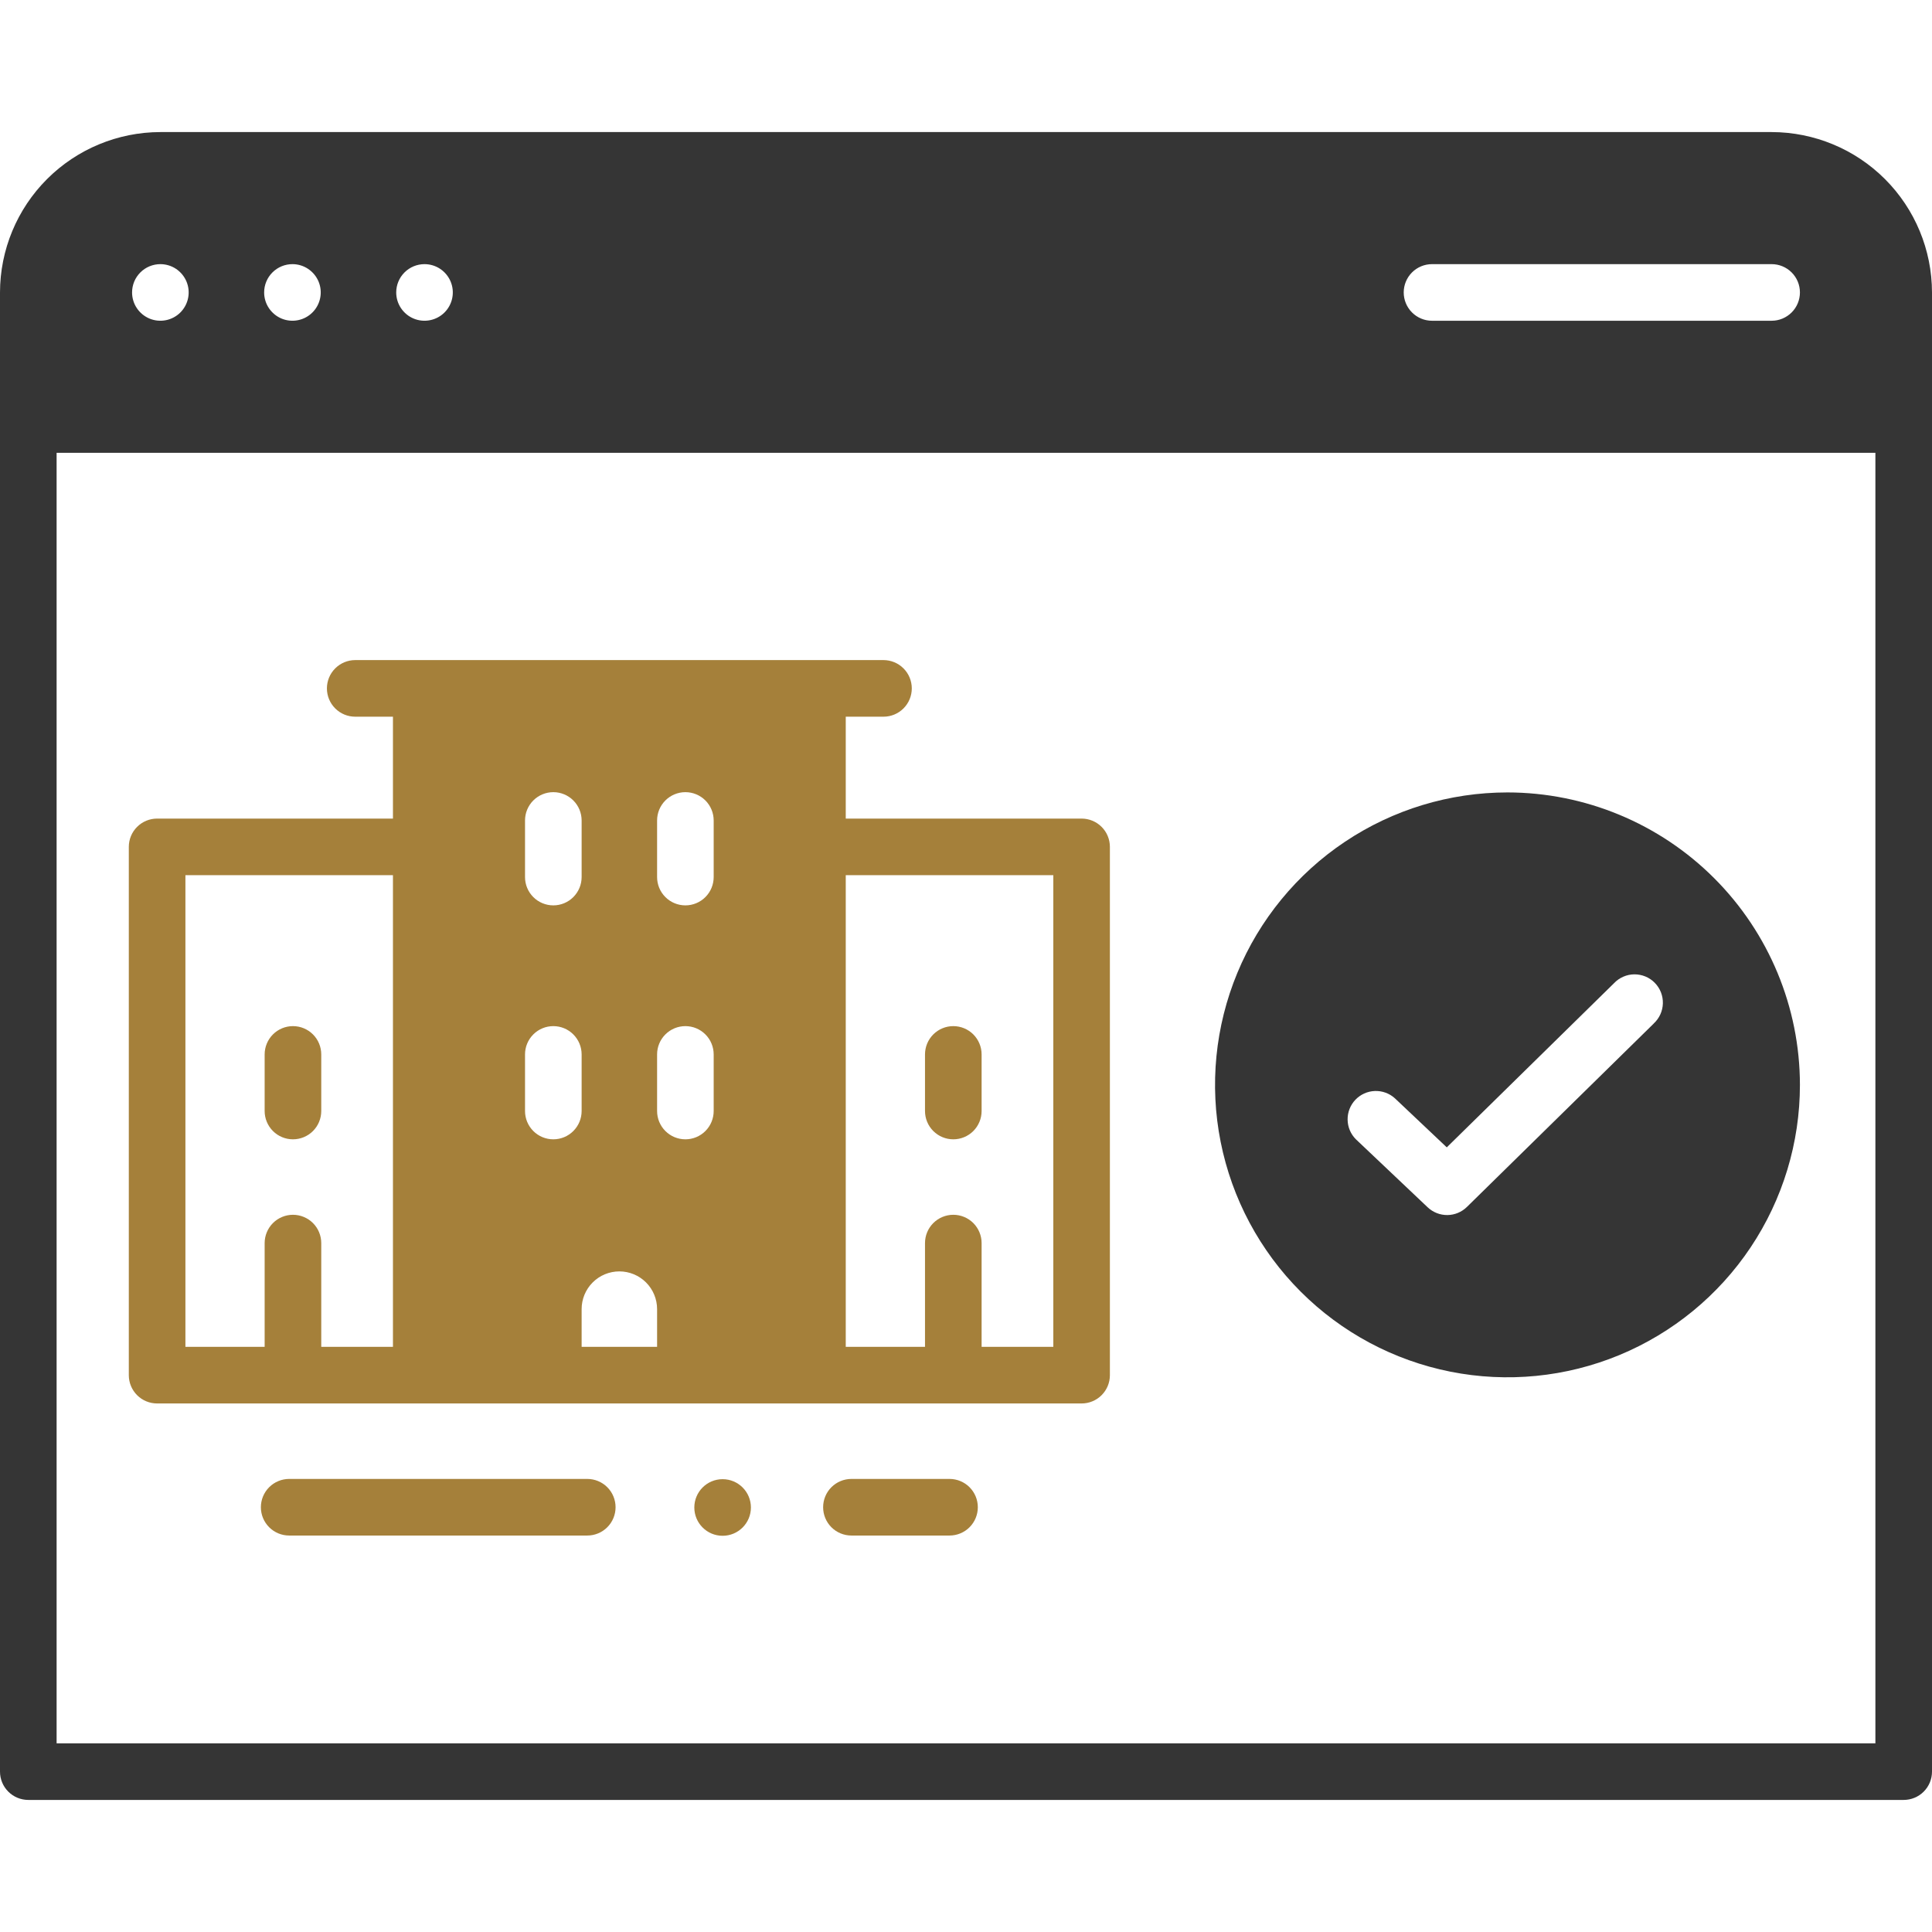
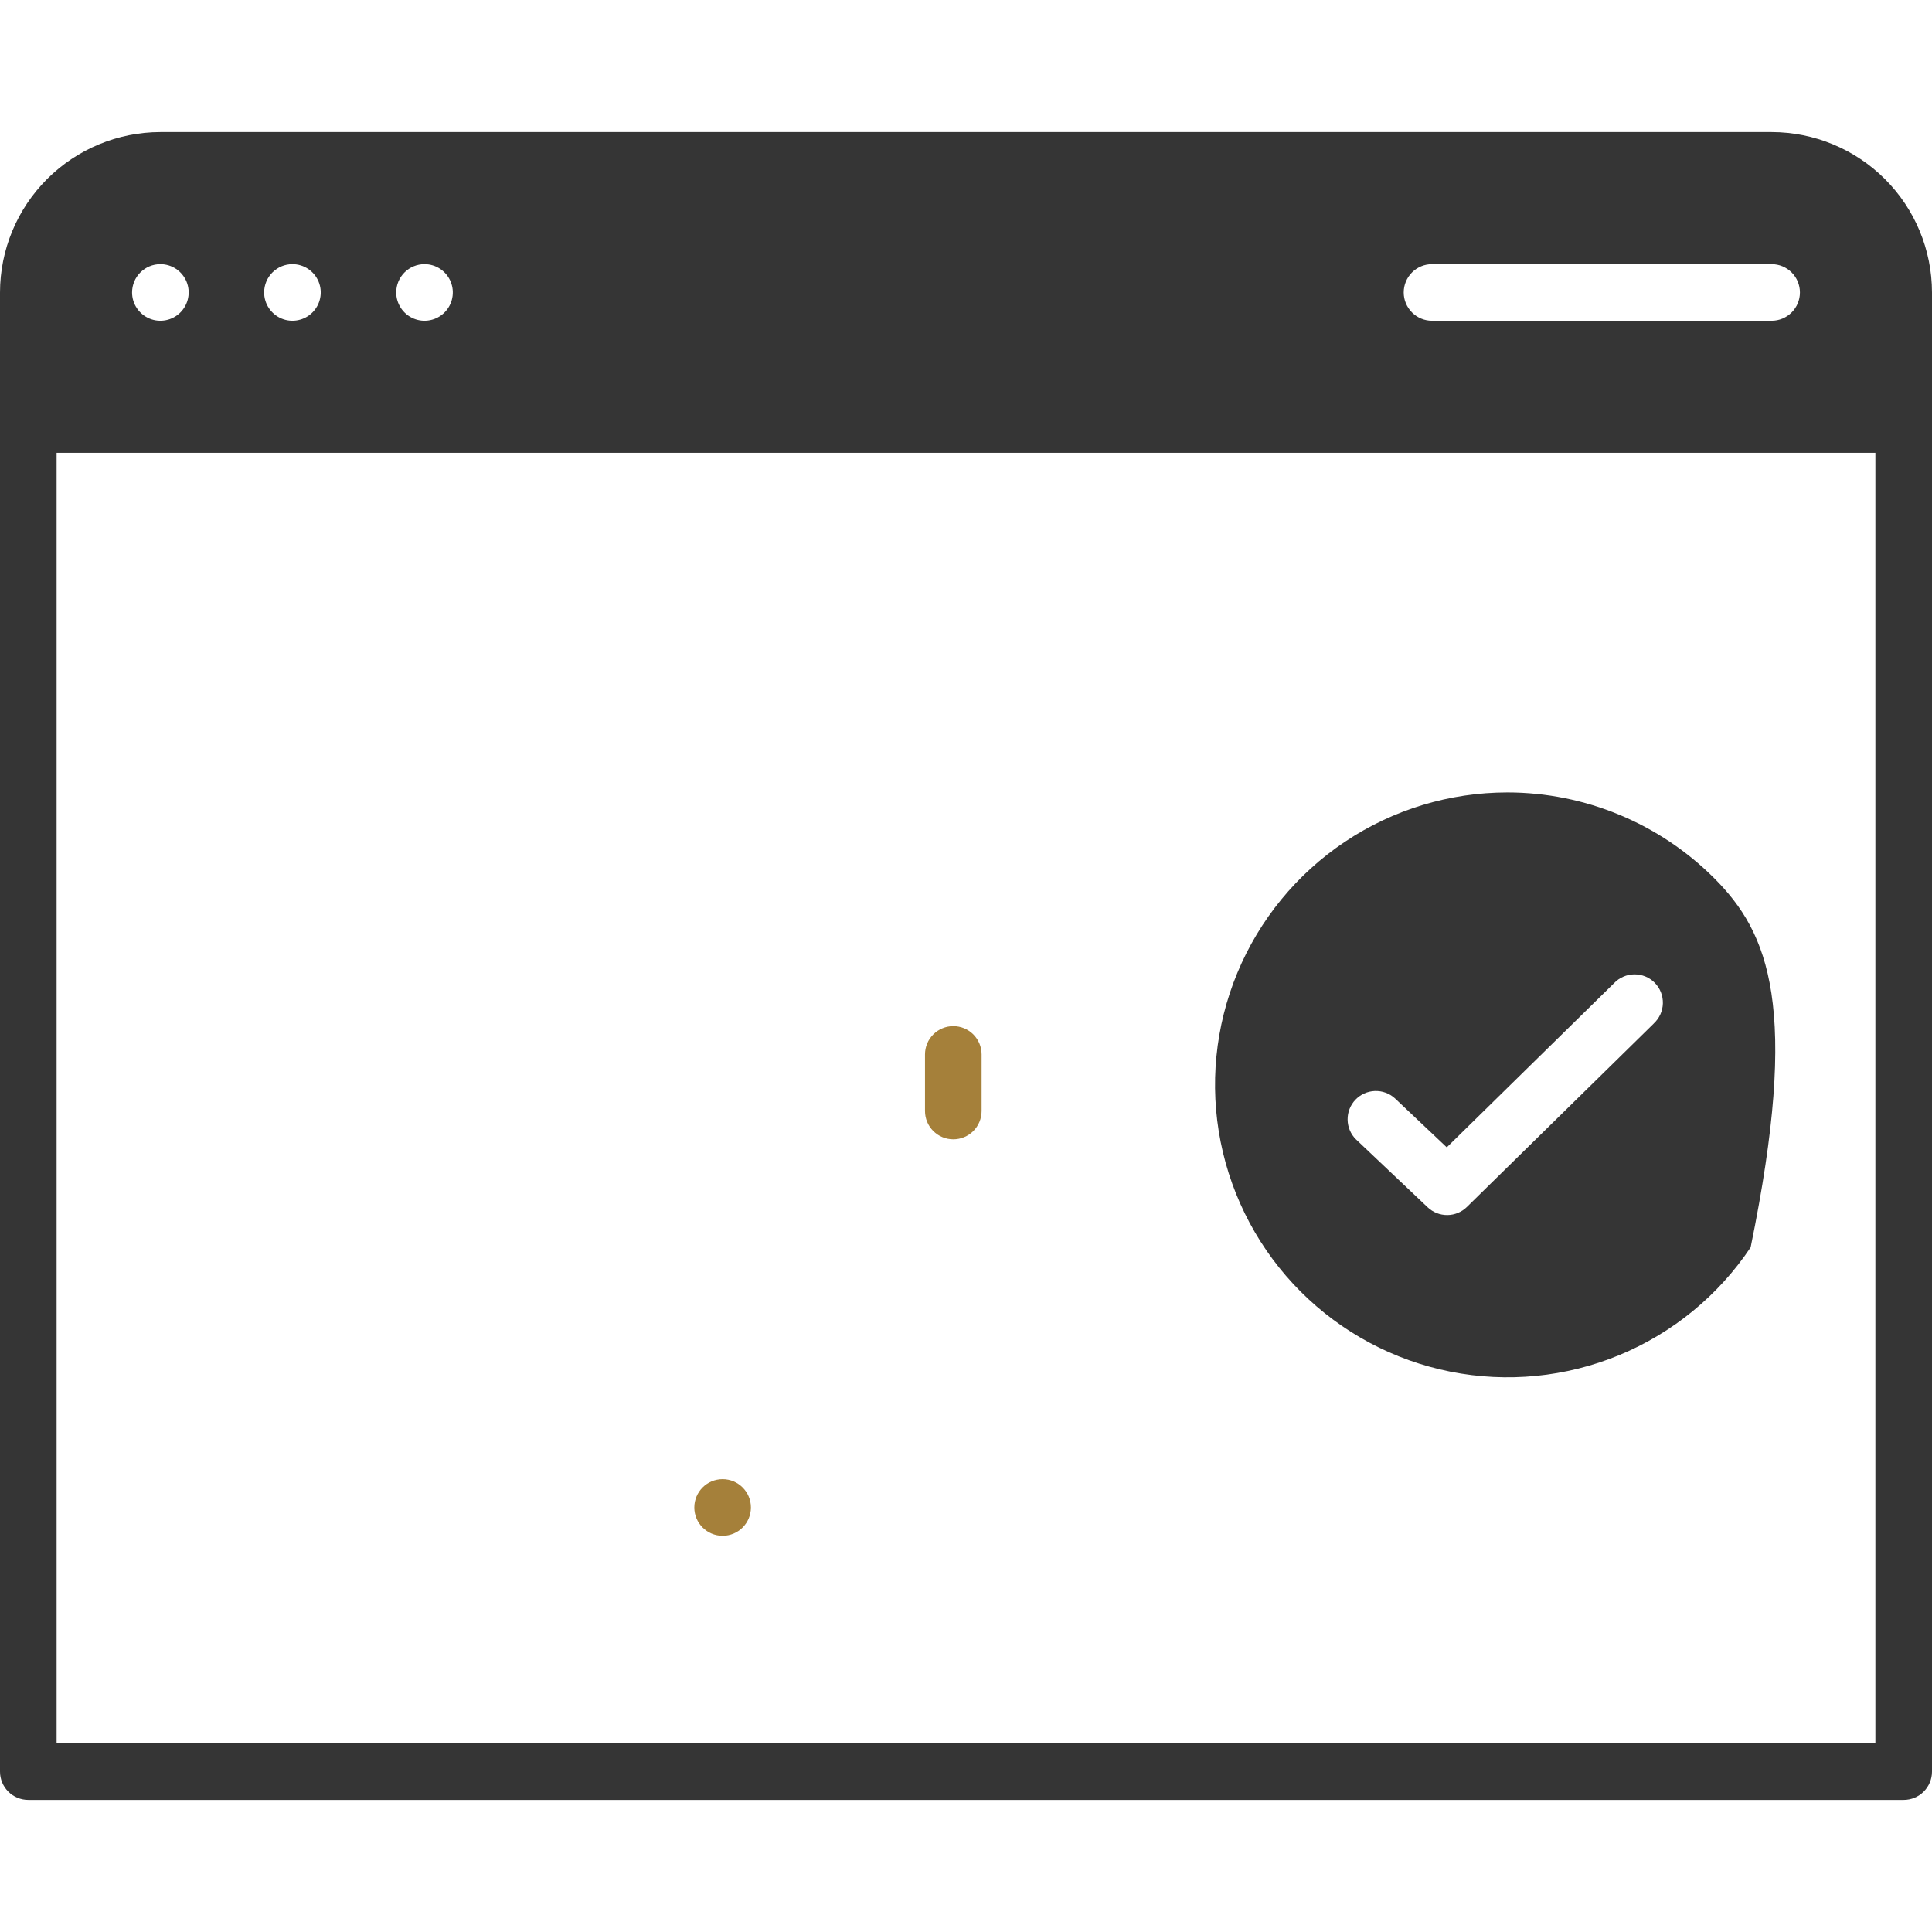
<svg xmlns="http://www.w3.org/2000/svg" width="100" height="100" viewBox="0 0 100 100" fill="none">
  <g clip-path="url(#clip0_201_24943)">
    <path d="M37.402 79.492C38.211 79.492 38.867 78.836 38.867 78.027C38.867 77.218 38.211 76.562 37.402 76.562C36.593 76.562 35.938 77.218 35.938 78.027C35.938 78.836 36.593 79.492 37.402 79.492Z" fill="#A5803A" />
    <path d="M91.699 6.836H8.301C6.1 6.839 3.99 7.714 2.434 9.27C0.878 10.826 0.003 12.936 0 15.137L0 91.699C0 92.088 0.154 92.46 0.429 92.735C0.704 93.01 1.076 93.164 1.465 93.164H98.535C98.924 93.164 99.296 93.01 99.571 92.735C99.846 92.46 100 92.088 100 91.699V15.137C99.997 12.936 99.122 10.826 97.566 9.27C96.01 7.714 93.9 6.839 91.699 6.836ZM74.121 13.672H91.699C92.088 13.672 92.46 13.826 92.735 14.101C93.01 14.376 93.164 14.748 93.164 15.137C93.164 15.525 93.01 15.898 92.735 16.172C92.46 16.447 92.088 16.602 91.699 16.602H74.121C73.733 16.602 73.36 16.447 73.085 16.172C72.811 15.898 72.656 15.525 72.656 15.137C72.656 14.748 72.811 14.376 73.085 14.101C73.36 13.826 73.733 13.672 74.121 13.672ZM21.973 13.672C22.262 13.672 22.546 13.758 22.787 13.919C23.027 14.08 23.215 14.309 23.326 14.576C23.437 14.844 23.466 15.138 23.409 15.422C23.353 15.707 23.213 15.968 23.009 16.172C22.804 16.377 22.543 16.517 22.258 16.573C21.974 16.63 21.68 16.601 21.412 16.49C21.144 16.379 20.916 16.191 20.755 15.95C20.594 15.71 20.508 15.426 20.508 15.137C20.508 14.748 20.662 14.376 20.937 14.101C21.212 13.826 21.584 13.672 21.973 13.672ZM15.137 13.672C15.426 13.672 15.71 13.758 15.95 13.919C16.191 14.08 16.379 14.309 16.49 14.576C16.601 14.844 16.63 15.138 16.573 15.422C16.517 15.707 16.377 15.968 16.172 16.172C15.968 16.377 15.707 16.517 15.422 16.573C15.138 16.63 14.844 16.601 14.576 16.49C14.309 16.379 14.08 16.191 13.919 15.95C13.758 15.71 13.672 15.426 13.672 15.137C13.672 14.748 13.826 14.376 14.101 14.101C14.376 13.826 14.748 13.672 15.137 13.672ZM8.301 13.672C8.591 13.672 8.874 13.758 9.115 13.919C9.355 14.08 9.543 14.309 9.654 14.576C9.765 14.844 9.794 15.138 9.737 15.422C9.681 15.707 9.541 15.968 9.337 16.172C9.132 16.377 8.871 16.517 8.587 16.573C8.302 16.63 8.008 16.601 7.74 16.49C7.473 16.379 7.244 16.191 7.083 15.95C6.922 15.71 6.836 15.426 6.836 15.137C6.836 14.748 6.99 14.376 7.265 14.101C7.54 13.826 7.912 13.672 8.301 13.672ZM97.07 90.234H2.93V23.438H97.07V90.234Z" fill="#353535" />
-     <path d="M49.148 79.479H44.069C43.681 79.479 43.308 79.325 43.033 79.05C42.759 78.775 42.605 78.403 42.605 78.014C42.605 77.626 42.759 77.253 43.033 76.978C43.308 76.704 43.681 76.549 44.069 76.549H49.148C49.536 76.549 49.909 76.704 50.183 76.978C50.458 77.253 50.612 77.626 50.612 78.014C50.612 78.403 50.458 78.775 50.183 79.05C49.909 79.325 49.536 79.479 49.148 79.479Z" fill="#A5803A" />
-     <path d="M30.398 79.479H14.968C14.579 79.479 14.207 79.325 13.932 79.05C13.657 78.775 13.503 78.403 13.503 78.014C13.503 77.626 13.657 77.253 13.932 76.978C14.207 76.704 14.579 76.549 14.968 76.549H30.398C30.786 76.549 31.159 76.704 31.433 76.978C31.708 77.253 31.862 77.626 31.862 78.014C31.862 78.403 31.708 78.775 31.433 79.05C31.159 79.325 30.786 79.479 30.398 79.479Z" fill="#A5803A" />
-     <path d="M15.163 58.971C15.552 58.971 15.924 58.817 16.199 58.542C16.474 58.267 16.628 57.895 16.628 57.506V54.577C16.628 54.188 16.474 53.816 16.199 53.541C15.924 53.266 15.552 53.112 15.163 53.112C14.775 53.112 14.402 53.266 14.127 53.541C13.853 53.816 13.698 54.188 13.698 54.577V57.506C13.698 57.895 13.853 58.267 14.127 58.542C14.402 58.817 14.775 58.971 15.163 58.971Z" fill="#A5803A" />
-     <path d="M55.983 42.37H43.776V37.096H45.73C46.118 37.096 46.491 36.942 46.765 36.667C47.04 36.392 47.194 36.02 47.194 35.631C47.194 35.243 47.04 34.87 46.765 34.596C46.491 34.321 46.118 34.166 45.73 34.166H18.386C17.997 34.166 17.625 34.321 17.35 34.596C17.075 34.87 16.921 35.243 16.921 35.631C16.921 36.02 17.075 36.392 17.35 36.667C17.625 36.942 17.997 37.096 18.386 37.096H20.339V42.37H8.132C7.743 42.37 7.371 42.524 7.096 42.799C6.821 43.073 6.667 43.446 6.667 43.834V71.178C6.667 71.567 6.821 71.939 7.096 72.214C7.371 72.489 7.743 72.643 8.132 72.643H55.983C56.372 72.643 56.745 72.489 57.019 72.214C57.294 71.939 57.448 71.567 57.448 71.178V43.834C57.448 43.446 57.294 43.073 57.019 42.799C56.745 42.524 56.372 42.37 55.983 42.37ZM20.339 69.713H16.628V64.342C16.628 63.954 16.474 63.581 16.199 63.306C15.924 63.032 15.552 62.877 15.163 62.877C14.775 62.877 14.402 63.032 14.127 63.306C13.853 63.581 13.698 63.954 13.698 64.342V69.713H9.597V45.299H20.339V69.713ZM27.175 42.467C27.175 42.079 27.329 41.706 27.604 41.431C27.879 41.157 28.251 41.002 28.64 41.002C29.028 41.002 29.401 41.157 29.675 41.431C29.95 41.706 30.105 42.079 30.105 42.467V45.397C30.105 45.785 29.95 46.158 29.675 46.433C29.401 46.708 29.028 46.862 28.64 46.862C28.251 46.862 27.879 46.708 27.604 46.433C27.329 46.158 27.175 45.785 27.175 45.397V42.467ZM28.64 58.971C28.251 58.971 27.879 58.817 27.604 58.542C27.329 58.267 27.175 57.895 27.175 57.506V54.577C27.175 54.188 27.329 53.816 27.604 53.541C27.879 53.266 28.251 53.112 28.64 53.112C29.028 53.112 29.401 53.266 29.675 53.541C29.95 53.816 30.105 54.188 30.105 54.577V57.506C30.105 57.895 29.95 58.267 29.675 58.542C29.401 58.817 29.028 58.971 28.64 58.971ZM34.011 69.713H30.105V67.76C30.105 67.242 30.31 66.746 30.677 66.379C31.043 66.013 31.54 65.807 32.058 65.807C32.576 65.807 33.072 66.013 33.439 66.379C33.805 66.746 34.011 67.242 34.011 67.76V69.713ZM36.94 57.506C36.94 57.895 36.786 58.267 36.511 58.542C36.237 58.817 35.864 58.971 35.476 58.971C35.087 58.971 34.715 58.817 34.44 58.542C34.165 58.267 34.011 57.895 34.011 57.506V54.577C34.011 54.188 34.165 53.816 34.44 53.541C34.715 53.266 35.087 53.112 35.476 53.112C35.864 53.112 36.237 53.266 36.511 53.541C36.786 53.816 36.94 54.188 36.94 54.577V57.506ZM36.94 45.397C36.94 45.785 36.786 46.158 36.511 46.433C36.237 46.708 35.864 46.862 35.476 46.862C35.087 46.862 34.715 46.708 34.44 46.433C34.165 46.158 34.011 45.785 34.011 45.397V42.467C34.011 42.079 34.165 41.706 34.44 41.431C34.715 41.157 35.087 41.002 35.476 41.002C35.864 41.002 36.237 41.157 36.511 41.431C36.786 41.706 36.94 42.079 36.94 42.467V45.397ZM54.519 69.713H50.808V64.342C50.808 63.954 50.653 63.581 50.379 63.306C50.104 63.032 49.731 62.877 49.343 62.877C48.954 62.877 48.582 63.032 48.307 63.306C48.032 63.581 47.878 63.954 47.878 64.342V69.713H43.776V45.299H54.519V69.713Z" fill="#A5803A" />
    <path d="M49.343 58.971C49.731 58.971 50.104 58.817 50.379 58.542C50.653 58.267 50.808 57.895 50.808 57.506V54.577C50.808 54.188 50.653 53.816 50.379 53.541C50.104 53.266 49.731 53.112 49.343 53.112C48.954 53.112 48.582 53.266 48.307 53.541C48.032 53.816 47.878 54.188 47.878 54.577V57.506C47.878 57.895 48.032 58.267 48.307 58.542C48.582 58.817 48.954 58.971 49.343 58.971Z" fill="#A5803A" />
-     <path d="M78.027 41.016C75.034 41.016 72.107 41.903 69.618 43.567C67.129 45.23 65.189 47.594 64.043 50.36C62.897 53.126 62.597 56.169 63.181 59.105C63.766 62.042 65.207 64.739 67.324 66.856C69.441 68.972 72.138 70.414 75.074 70.998C78.011 71.582 81.054 71.282 83.82 70.137C86.586 68.991 88.95 67.051 90.613 64.562C92.276 62.073 93.164 59.146 93.164 56.152C93.159 52.139 91.563 48.292 88.725 45.454C85.888 42.617 82.04 41.02 78.027 41.016ZM85.596 52.98L75.928 62.471C75.657 62.737 75.294 62.887 74.915 62.891C74.535 62.894 74.17 62.749 73.894 62.488L70.184 58.973C69.912 58.703 69.757 58.338 69.752 57.955C69.746 57.573 69.89 57.203 70.153 56.926C70.417 56.648 70.778 56.484 71.16 56.47C71.543 56.455 71.916 56.591 72.199 56.848L74.885 59.387L83.545 50.887C83.68 50.744 83.843 50.631 84.024 50.553C84.204 50.474 84.398 50.433 84.595 50.432C84.791 50.431 84.986 50.469 85.168 50.544C85.349 50.619 85.514 50.73 85.651 50.871C85.789 51.011 85.897 51.178 85.969 51.361C86.041 51.544 86.075 51.739 86.07 51.935C86.065 52.132 86.02 52.325 85.939 52.504C85.857 52.683 85.741 52.844 85.596 52.977V52.98Z" fill="#353535" />
+     <path d="M78.027 41.016C75.034 41.016 72.107 41.903 69.618 43.567C67.129 45.23 65.189 47.594 64.043 50.36C62.897 53.126 62.597 56.169 63.181 59.105C63.766 62.042 65.207 64.739 67.324 66.856C69.441 68.972 72.138 70.414 75.074 70.998C78.011 71.582 81.054 71.282 83.82 70.137C86.586 68.991 88.95 67.051 90.613 64.562C93.159 52.139 91.563 48.292 88.725 45.454C85.888 42.617 82.04 41.02 78.027 41.016ZM85.596 52.98L75.928 62.471C75.657 62.737 75.294 62.887 74.915 62.891C74.535 62.894 74.17 62.749 73.894 62.488L70.184 58.973C69.912 58.703 69.757 58.338 69.752 57.955C69.746 57.573 69.89 57.203 70.153 56.926C70.417 56.648 70.778 56.484 71.16 56.47C71.543 56.455 71.916 56.591 72.199 56.848L74.885 59.387L83.545 50.887C83.68 50.744 83.843 50.631 84.024 50.553C84.204 50.474 84.398 50.433 84.595 50.432C84.791 50.431 84.986 50.469 85.168 50.544C85.349 50.619 85.514 50.73 85.651 50.871C85.789 51.011 85.897 51.178 85.969 51.361C86.041 51.544 86.075 51.739 86.07 51.935C86.065 52.132 86.02 52.325 85.939 52.504C85.857 52.683 85.741 52.844 85.596 52.977V52.98Z" fill="#353535" />
  </g>
  <defs>
    <clipPath id="clip0_201_24943">
      <rect width="100" height="100" fill="white" />
    </clipPath>
  </defs>
</svg>